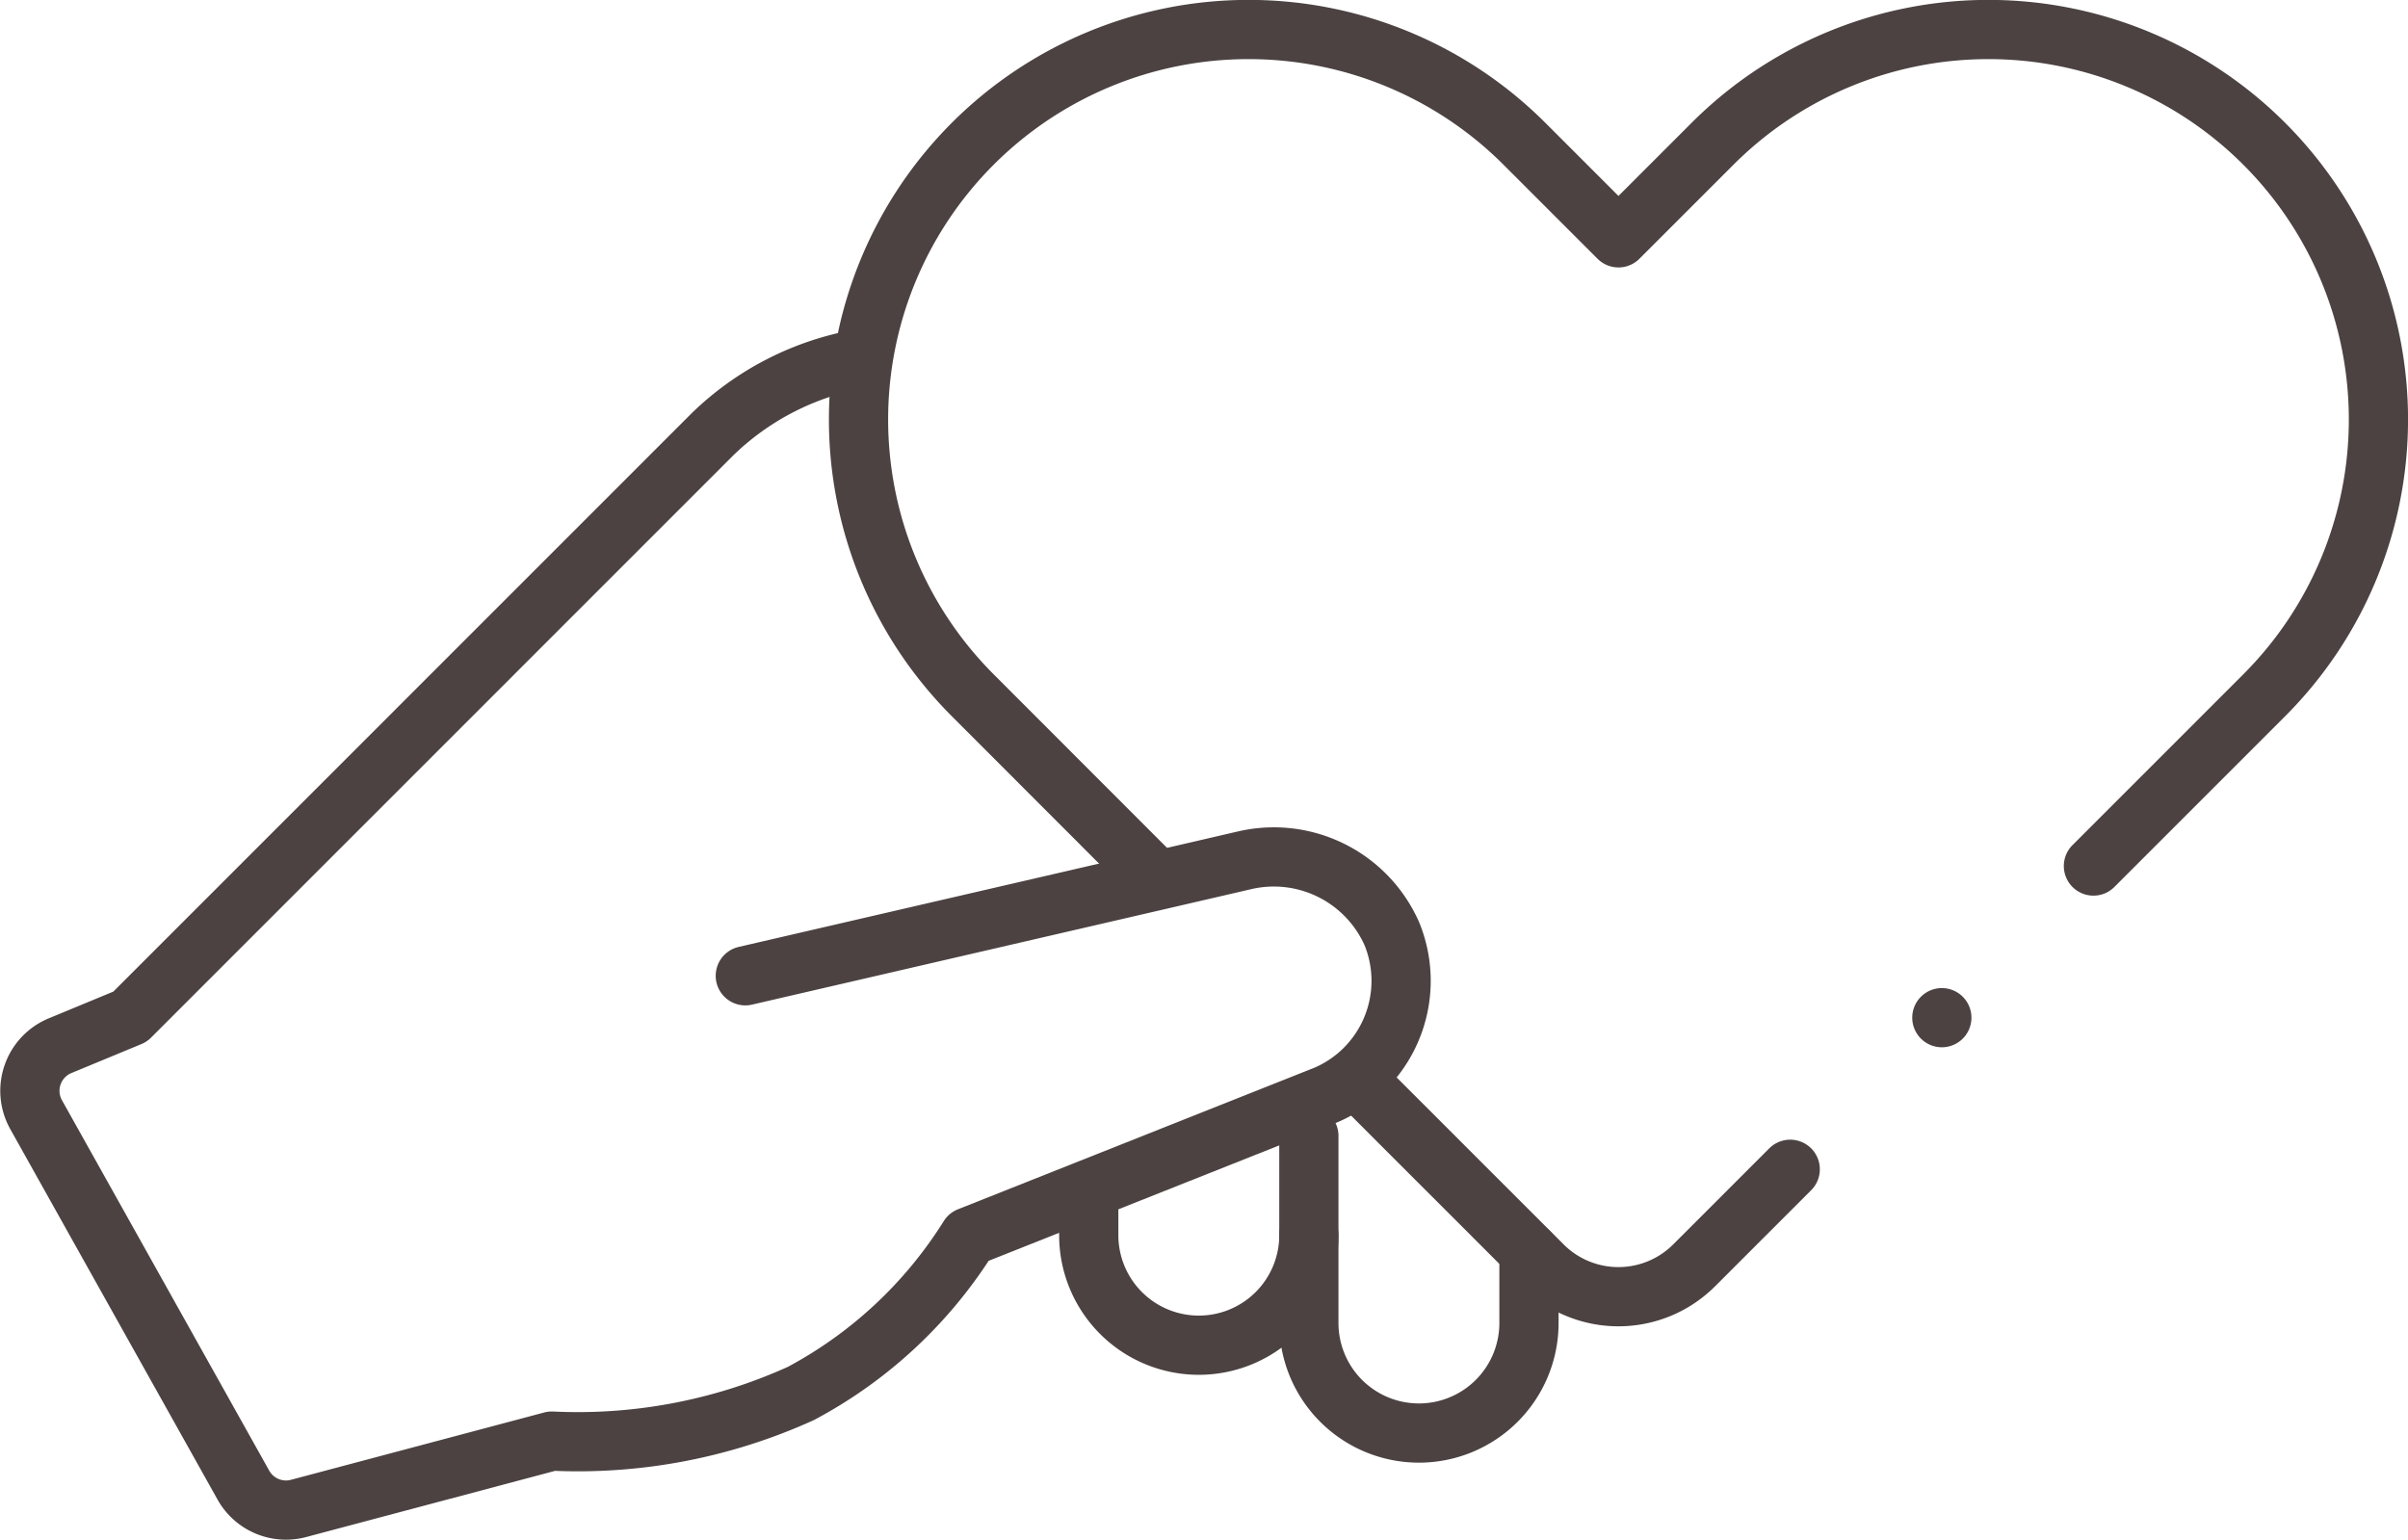
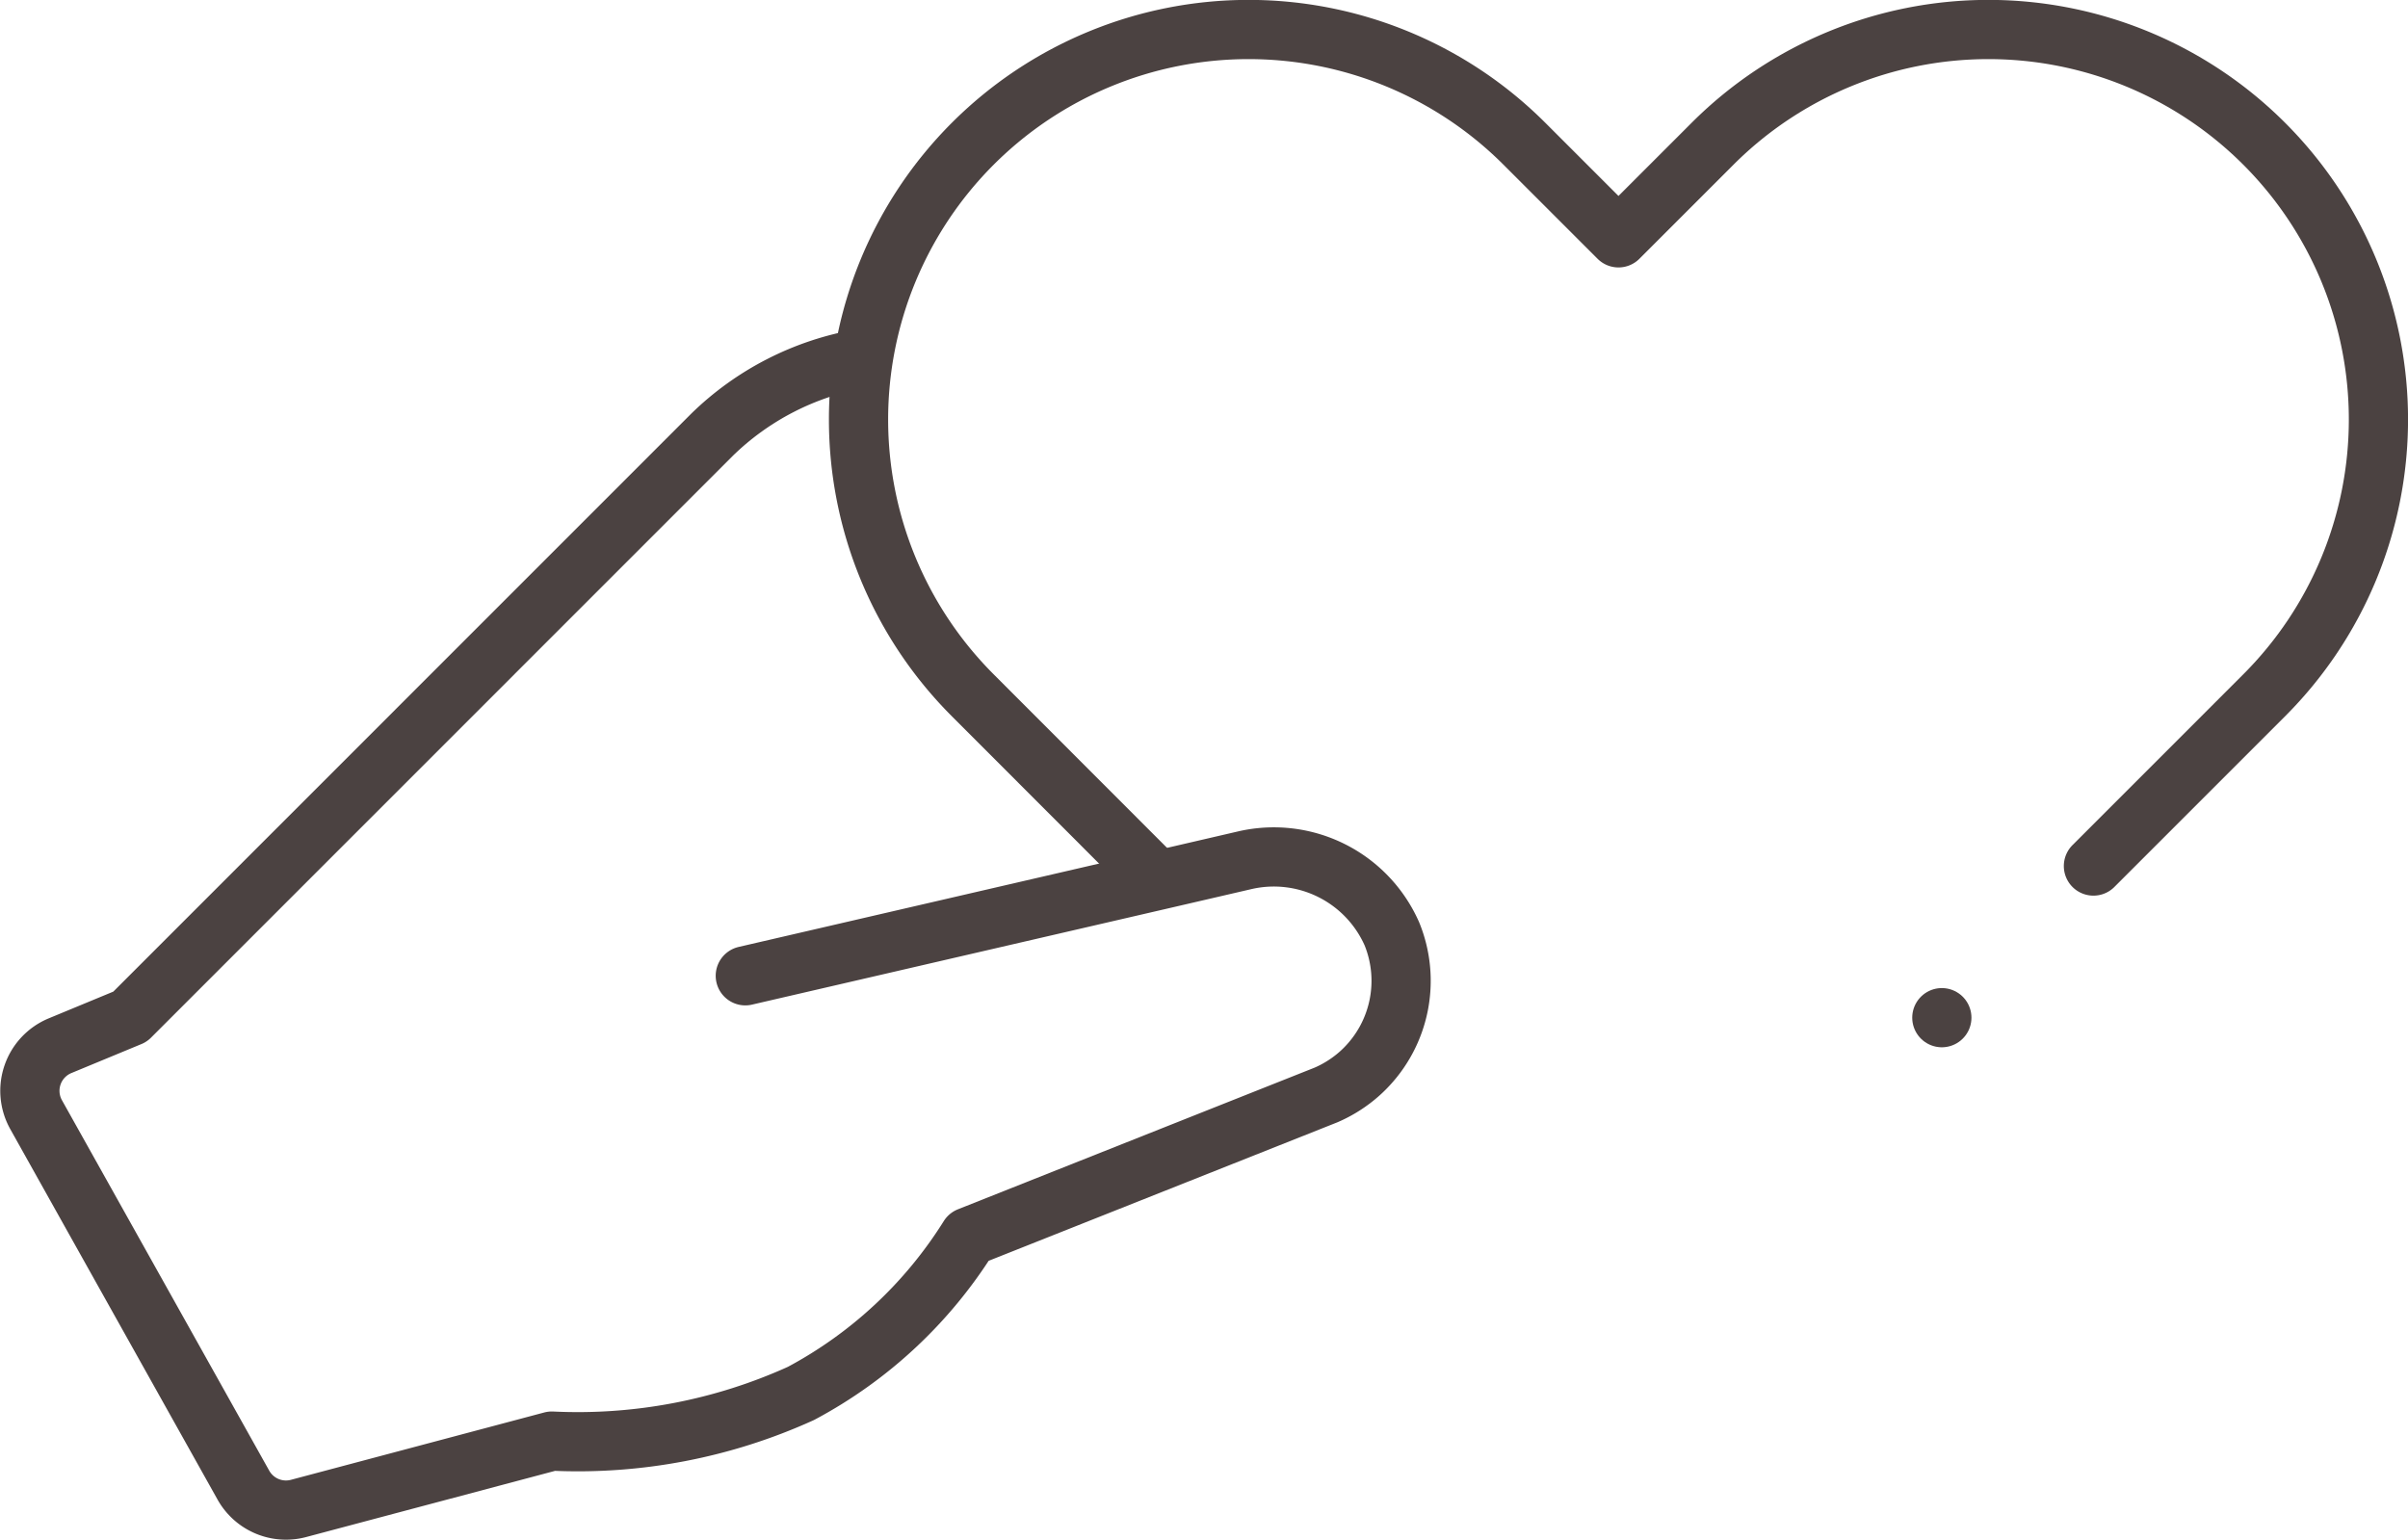
<svg xmlns="http://www.w3.org/2000/svg" width="81.327" height="52.031" viewBox="0 0 81.327 52.031">
  <g id="gastgeber" transform="translate(-8.991 -99.927)">
    <path id="Pfad_2825" data-name="Pfad 2825" d="M38.049,169.874a9.54,9.54,0,0,0-5,2.558L13.384,192.1l-2.365.979a1.649,1.649,0,0,0-.809,2.328l7,12.512a1.648,1.648,0,0,0,1.862.79l8.556-2.275a18.237,18.237,0,0,0,8.412-1.609,15.013,15.013,0,0,0,5.673-5.291l12.062-4.791a4.2,4.2,0,0,0,.975-.588,3.926,3.926,0,0,0,.334-.3A4.2,4.2,0,0,0,56,189.3a4.359,4.359,0,0,0-4.943-2.491l-2.966.687L40.721,189.2l-6.558,1.517" transform="translate(0 -57.831)" fill="none" stroke="#4b4241" stroke-linecap="round" stroke-linejoin="round" stroke-width="2" fill-rule="evenodd" />
-     <path id="Pfad_2826" data-name="Pfad 2826" d="M303.012,324.309l-3.246,3.246a3.617,3.617,0,0,1-5.112,0l-6.205-6.205" transform="translate(-233.559 -184.887)" fill="none" stroke="#4b4241" stroke-linecap="round" stroke-linejoin="round" stroke-width="2" />
    <path id="Pfad_2827" data-name="Pfad 2827" d="M193.551,129.512l-6.094-6.1a13.173,13.173,0,1,1,18.63-18.63l3.178,3.178,3.178-3.178a13.173,13.173,0,1,1,18.63,18.63l-5.767,5.767" transform="translate(-145.612)" fill="none" stroke="#4b4241" stroke-linecap="round" stroke-linejoin="round" stroke-width="2" />
-     <path id="Pfad_2828" data-name="Pfad 2828" d="M239.269,332.715v3.352a3.717,3.717,0,0,1-3.717,3.717h0a3.717,3.717,0,0,1-3.717-3.717v-.931" transform="translate(-186.073 -194.42)" fill="none" stroke="#4b4241" stroke-linecap="round" stroke-linejoin="round" stroke-width="2" />
-     <path id="Pfad_2829" data-name="Pfad 2829" d="M285.377,354.072v2.4a3.717,3.717,0,0,1-3.717,3.717h0a3.717,3.717,0,0,1-3.717-3.717v-2.967" transform="translate(-224.747 -211.858)" fill="none" stroke="#4b4241" stroke-linecap="round" stroke-linejoin="round" stroke-width="2" />
    <line id="Linie_323" data-name="Linie 323" transform="translate(74.574 134.301)" fill="none" stroke="#4b4241" stroke-linecap="round" stroke-linejoin="round" stroke-width="2" />
  </g>
</svg>